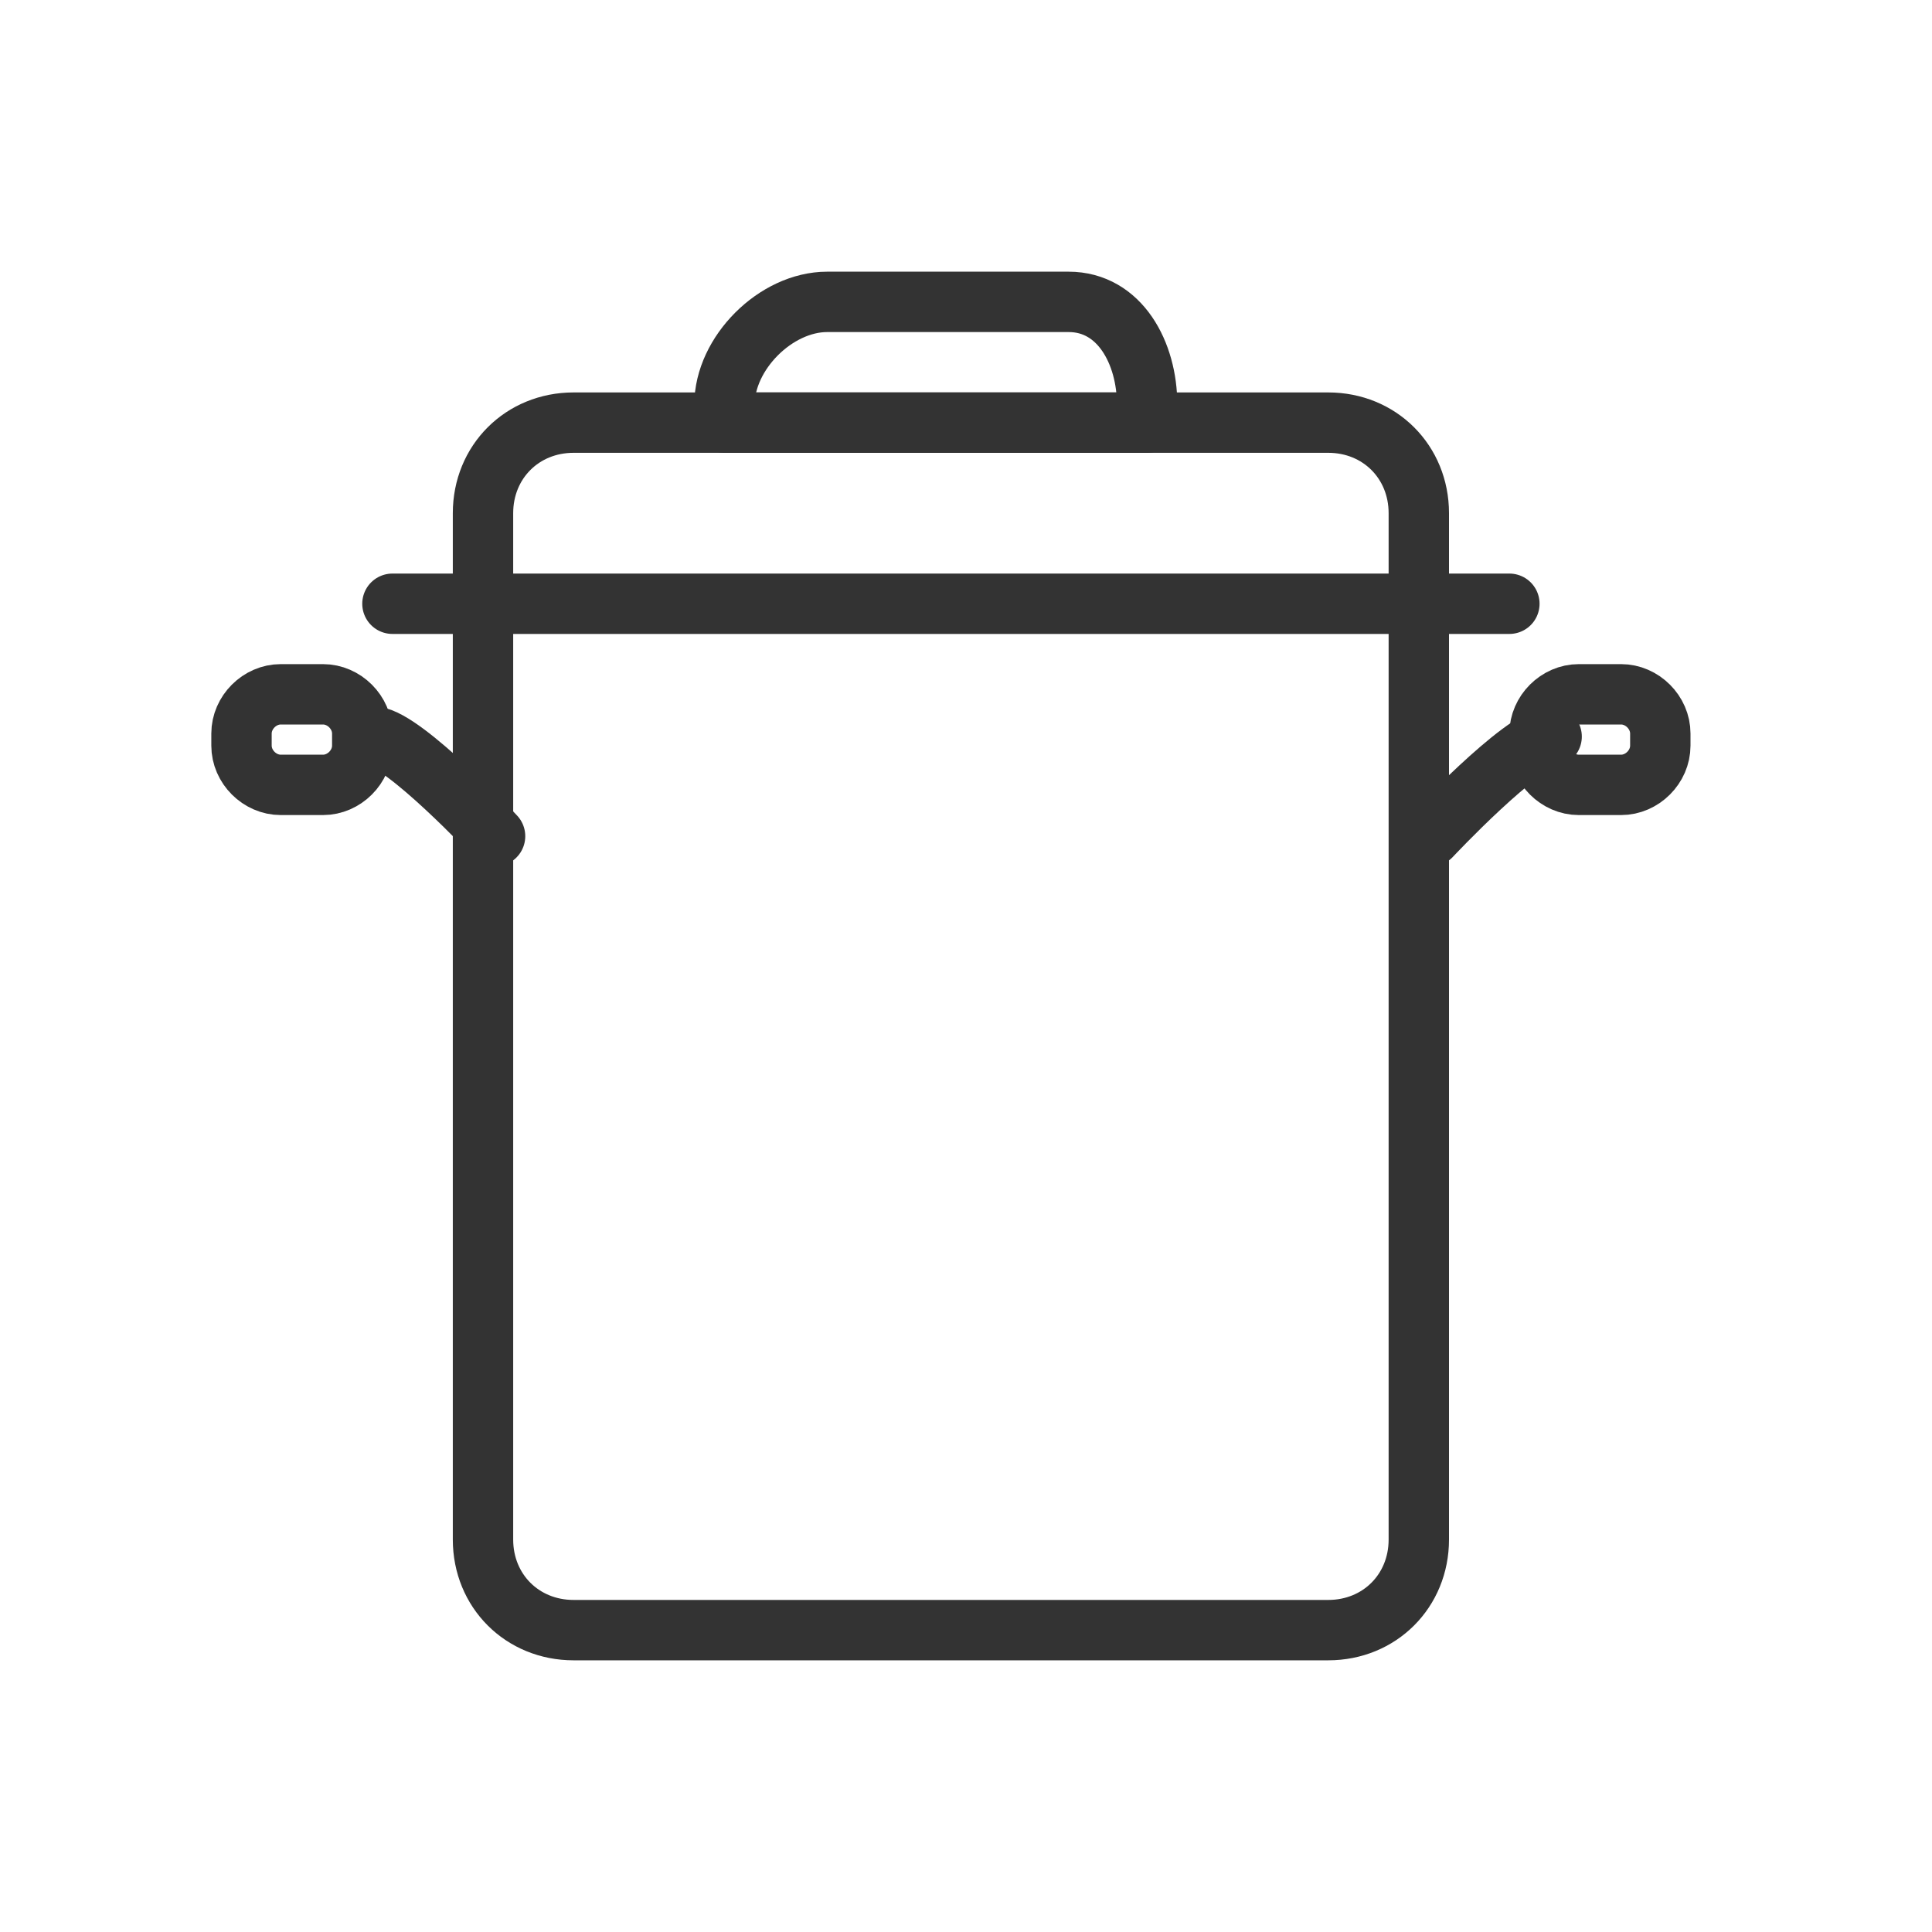
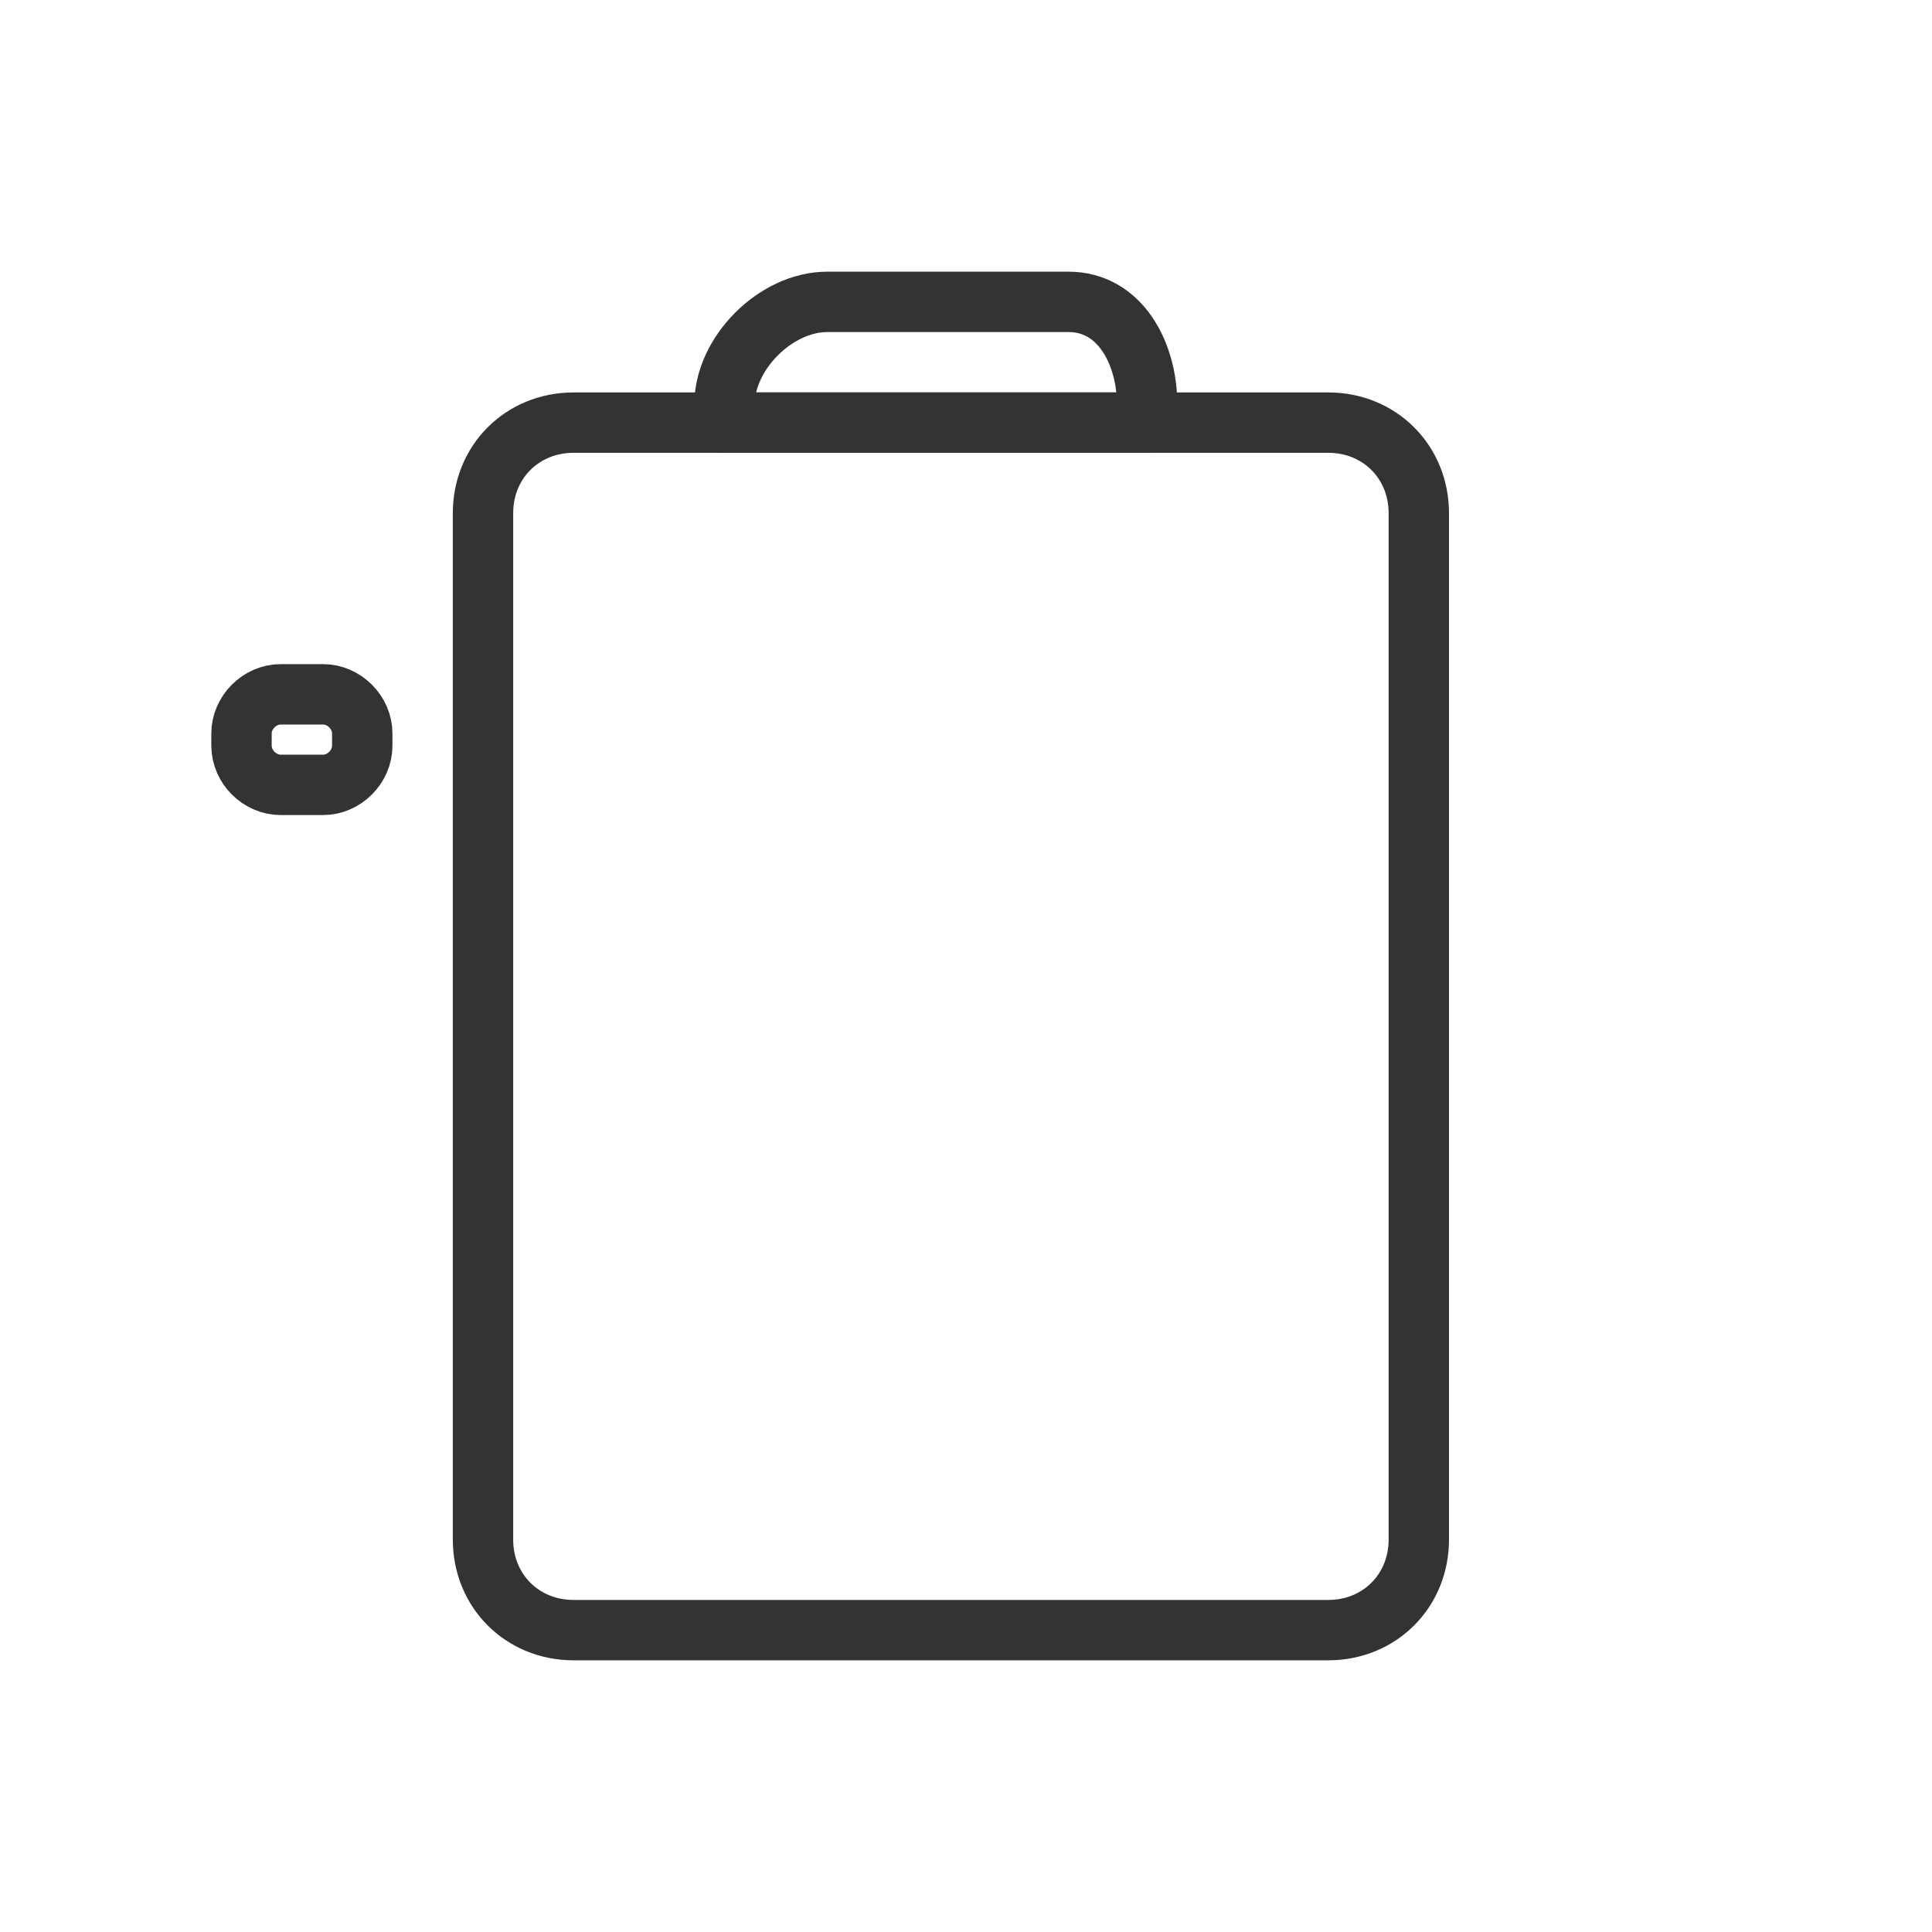
<svg xmlns="http://www.w3.org/2000/svg" version="1.1" id="Layer_1" x="0px" y="0px" width="64px" height="64px" viewBox="0 0 64 64" enable-background="new 0 0 64 64" xml:space="preserve">
  <g>
-     <path fill="none" stroke="#333333" stroke-width="2" stroke-linecap="round" stroke-linejoin="round" stroke-miterlimit="10" d="   M47,51c0,1.7-1.3,3-3,3H19c-1.7,0-3-1.3-3-3V17c0-1.7,1.3-3,3-3h25c1.7,0,3,1.3,3,3V51z" />
+     <path fill="none" stroke="#333333" stroke-width="2" stroke-linecap="round" stroke-linejoin="round" stroke-miterlimit="10" d="   M47,51c0,1.7-1.3,3-3,3H19c-1.7,0-3-1.3-3-3V17c0-1.7,1.3-3,3-3h25c1.7,0,3,1.3,3,3V51" />
    <path fill="none" stroke="#333333" stroke-width="2" stroke-linecap="round" stroke-linejoin="round" stroke-miterlimit="10" d="   M38,13.4c0-1.7-0.9-3.4-2.6-3.4h-8c-1.7,0-3.4,1.7-3.4,3.4V14h14V13.4z" />
-     <line fill="none" stroke="#333333" stroke-width="2" stroke-linecap="round" stroke-linejoin="round" stroke-miterlimit="10" x1="13" y1="20" x2="50" y2="20" />
    <g>
-       <path fill="none" stroke="#333333" stroke-width="2" stroke-linecap="round" stroke-linejoin="round" stroke-miterlimit="10" d="    M16.4,27.7c0,0-3-3.2-4-3.3" />
      <path fill="none" stroke="#333333" stroke-width="2" stroke-linecap="round" stroke-linejoin="round" stroke-miterlimit="10" d="    M12,24.7c0,0.7-0.6,1.3-1.3,1.3H9.3C8.6,26,8,25.4,8,24.7v-0.4C8,23.6,8.6,23,9.3,23h1.4c0.7,0,1.3,0.6,1.3,1.3V24.7z" />
    </g>
    <g>
-       <path fill="none" stroke="#333333" stroke-width="2" stroke-linecap="round" stroke-linejoin="round" stroke-miterlimit="10" d="    M47.4,27.7c0,0,3-3.2,4-3.3" />
-       <path fill="none" stroke="#333333" stroke-width="2" stroke-linecap="round" stroke-linejoin="round" stroke-miterlimit="10" d="    M55,24.3c0-0.7-0.6-1.3-1.3-1.3h-1.4c-0.7,0-1.3,0.6-1.3,1.3v0.4c0,0.7,0.6,1.3,1.3,1.3h1.4c0.7,0,1.3-0.6,1.3-1.3V24.3z" />
-     </g>
+       </g>
  </g>
</svg>